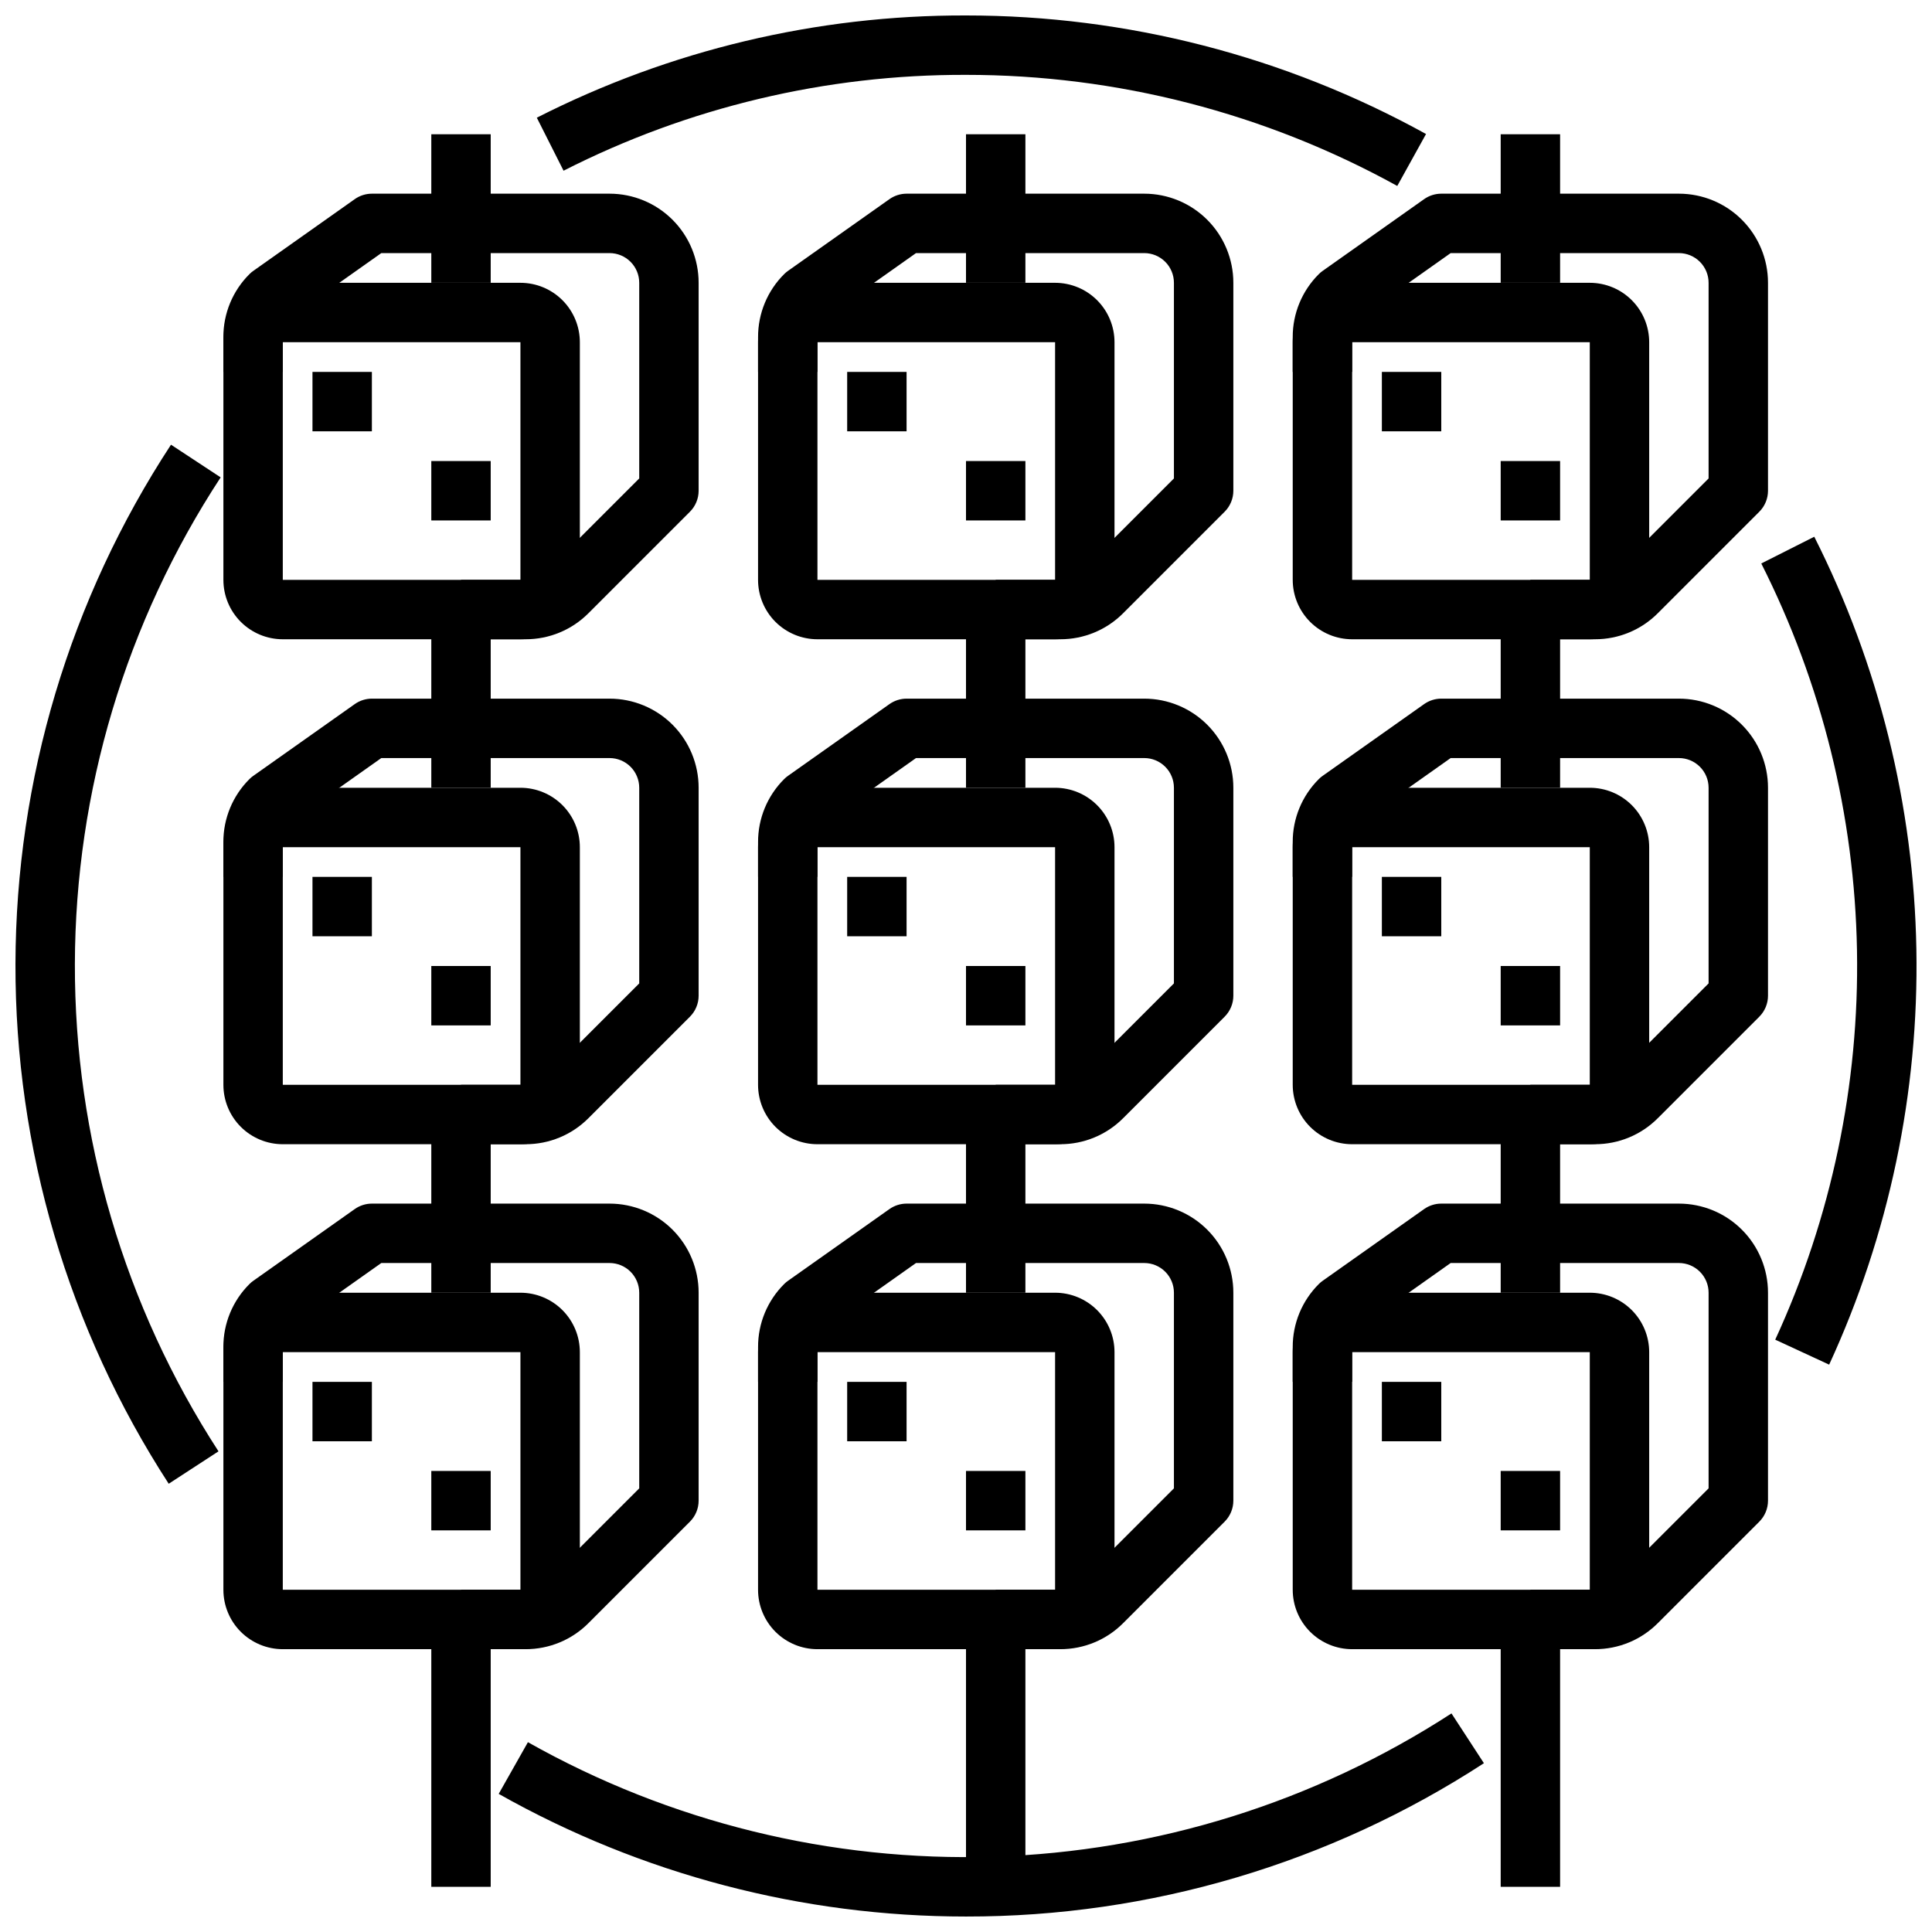
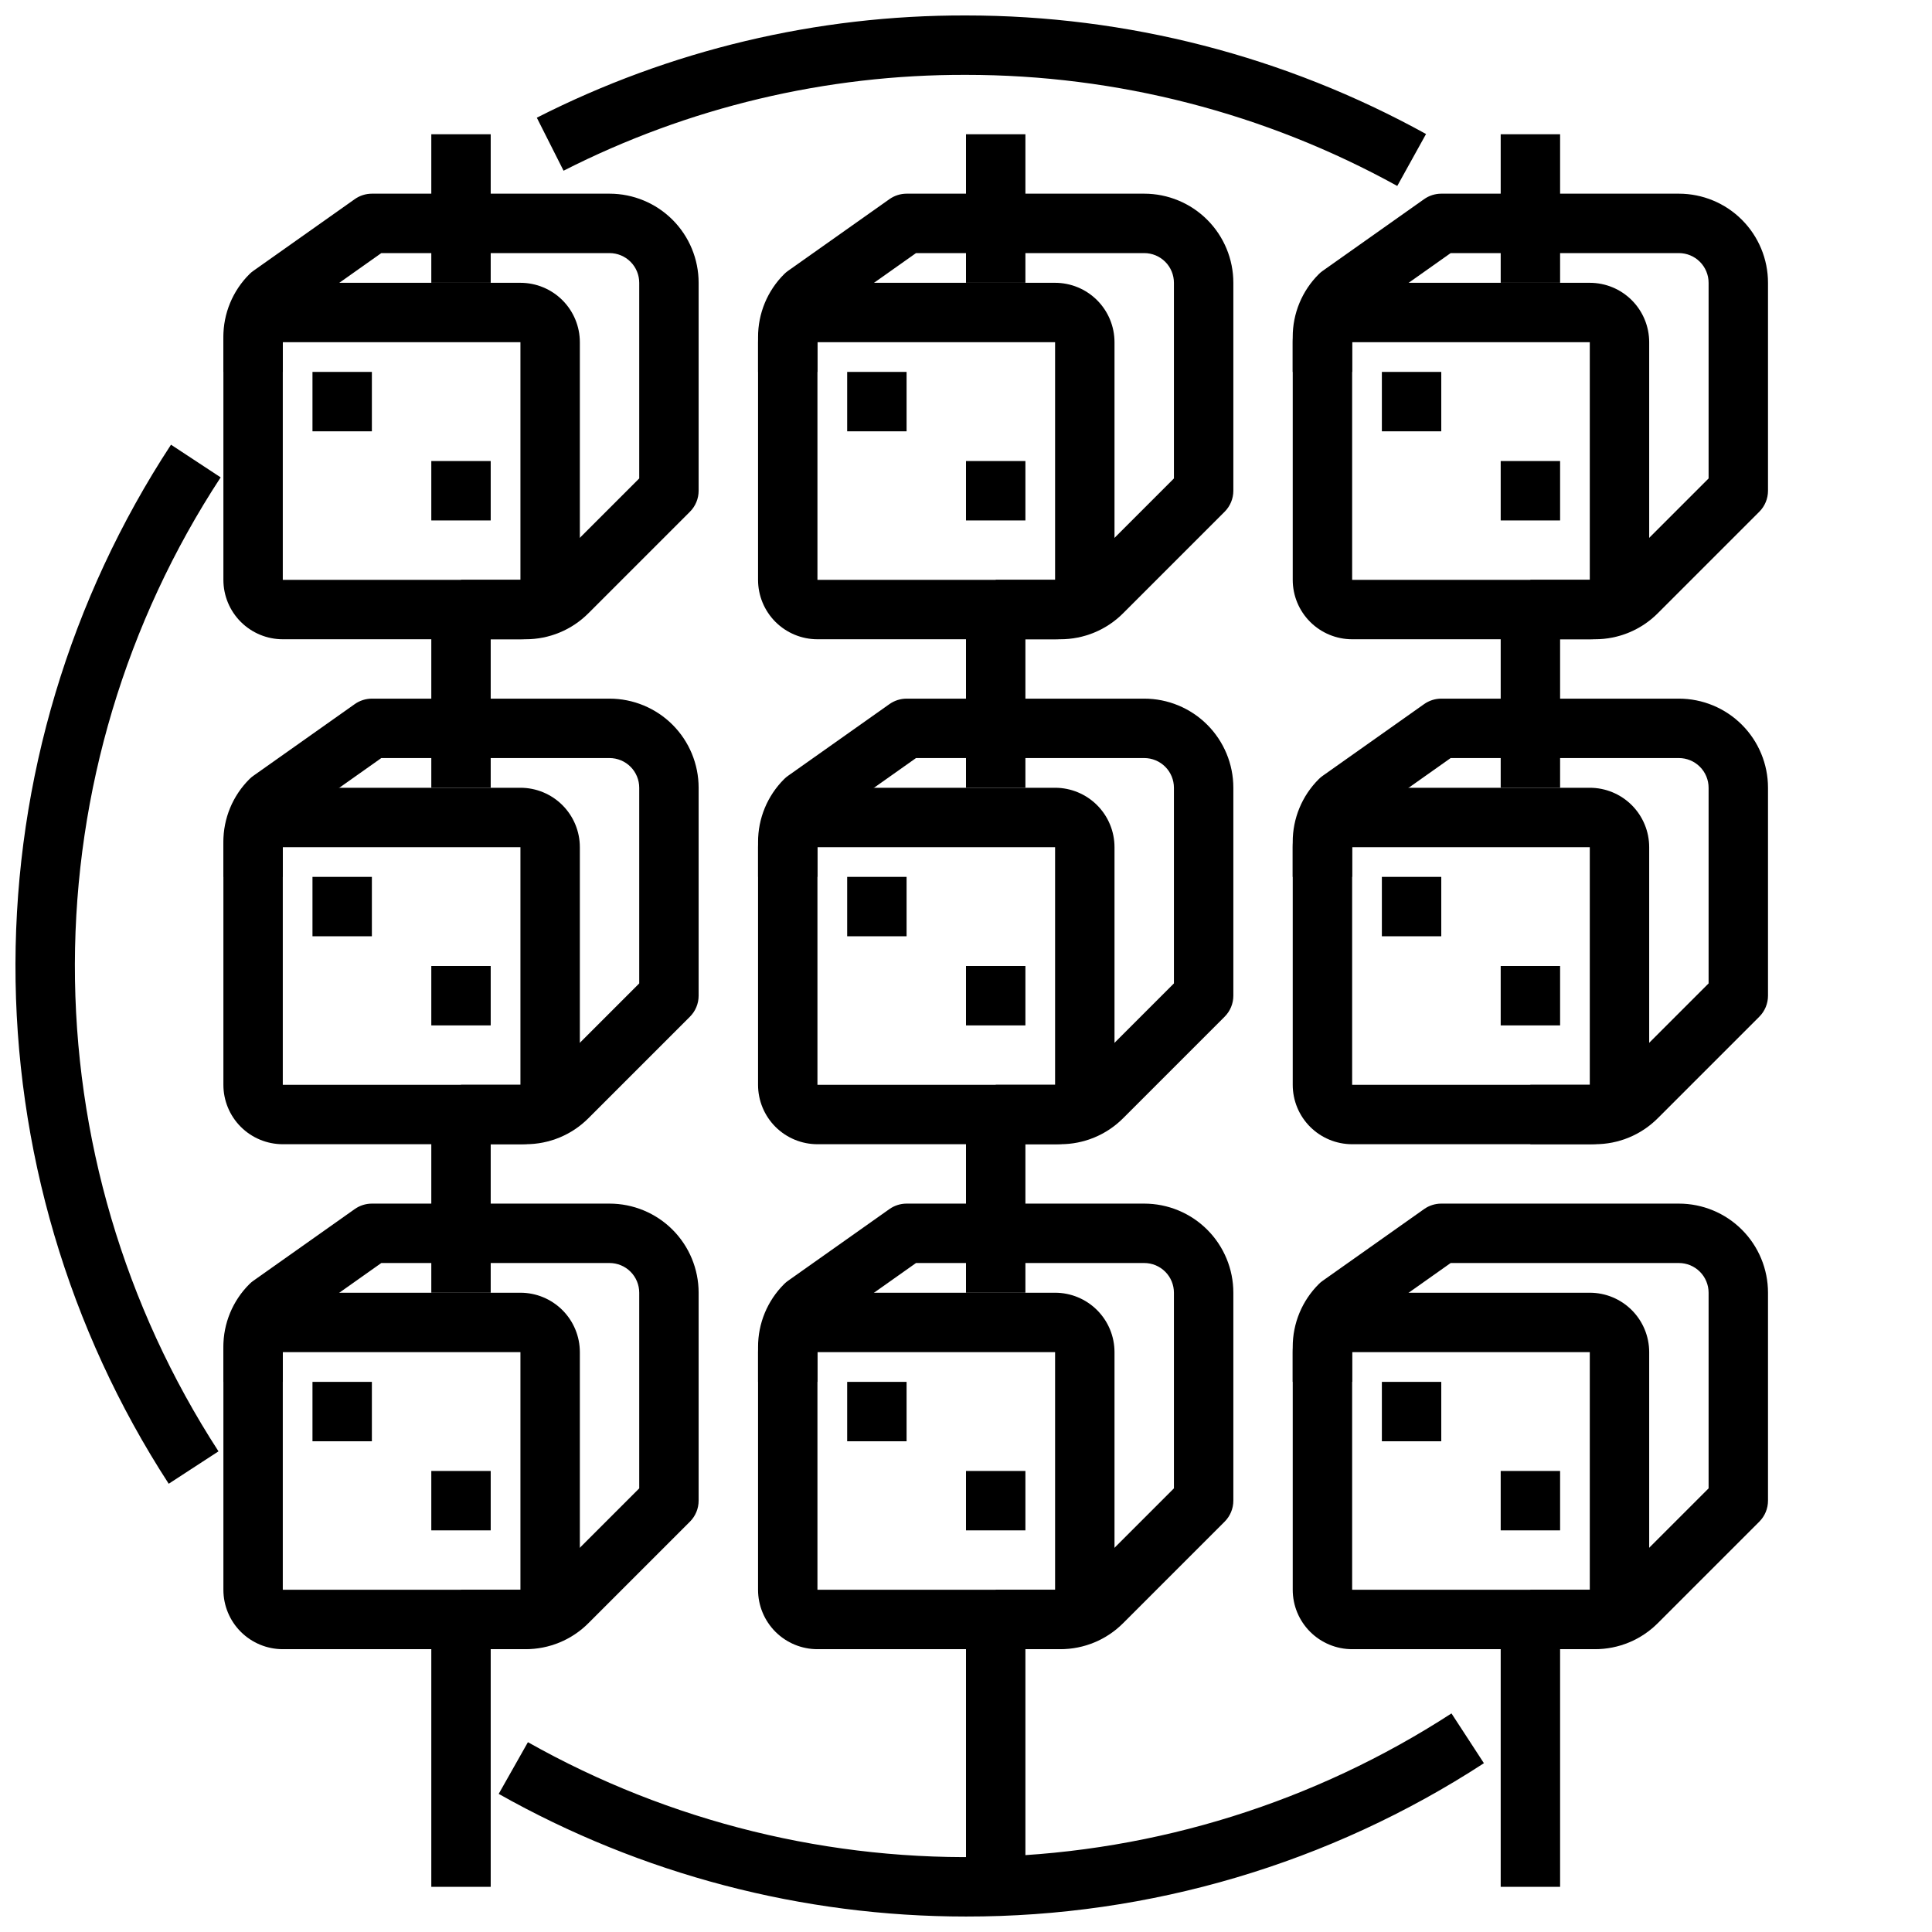
<svg xmlns="http://www.w3.org/2000/svg" width="800px" height="800px" version="1.1" viewBox="144 144 512 512">
  <defs>
    <clipPath id="d">
      <path d="m286 148.09h236v45.906h-236z" />
    </clipPath>
    <clipPath id="c">
      <path d="m148.09 261h54.906v277h-54.906z" />
    </clipPath>
    <clipPath id="b">
      <path d="m276 598h262v53.902h-262z" />
    </clipPath>
    <clipPath id="a">
-       <path d="m610 286h41.902v220h-41.902z" />
+       <path d="m610 286h41.902h-41.902z" />
    </clipPath>
  </defs>
  <g clip-path="url(#d)">
    <path d="m514.29 193.28c-34.992-19.32-74.316-29.449-114.29-29.441-37.062-0.113-73.621 8.59-106.65 25.398l-7.086-14.043v-0.004c35.23-17.922 74.215-27.207 113.74-27.094 42.637-0.008 84.582 10.805 121.91 31.418z" />
  </g>
  <g clip-path="url(#c)">
    <path d="m188.71 537.21c-26.609-41.012-40.719-88.879-40.613-137.77 0.109-48.891 14.43-96.691 41.219-137.59l13.16 8.66c-25.109 38.336-38.531 83.145-38.633 128.97-0.105 45.828 13.121 90.695 38.059 129.14z" />
  </g>
  <g clip-path="url(#b)">
    <path d="m400 651.9c-43.395 0.012-86.051-11.184-123.84-32.504l7.746-13.699v0.004c37.605 21.191 80.293 31.688 123.44 30.34 43.145-1.344 85.098-14.473 121.31-37.969l8.598 13.195h-0.004c-40.832 26.578-88.523 40.699-137.25 40.633z" />
  </g>
  <g clip-path="url(#a)">
    <path d="m628.74 505.64-14.289-6.613h0.004c14.898-32.355 22.305-67.656 21.664-103.27-0.641-35.617-9.312-70.625-25.363-102.43l14.043-7.086c17.125 33.922 26.375 71.273 27.059 109.27 0.68 37.992-7.223 75.652-23.125 110.16z" />
  </g>
  <path d="m565.31 313.41h-62.977c-4.176 0-8.18-1.66-11.133-4.609-2.953-2.953-4.613-6.961-4.613-11.133v-62.977c0-4.176 1.66-8.18 4.613-11.133 2.953-2.953 6.957-4.613 11.133-4.613h62.977c4.176 0 8.18 1.66 11.133 4.613 2.949 2.953 4.609 6.957 4.609 11.133v62.977c0 4.172-1.66 8.18-4.609 11.133-2.953 2.949-6.957 4.609-11.133 4.609zm-62.977-78.719v62.977h62.977v-62.977z" />
  <path d="m566.66 313.41h-17.098v-15.742h17.098c2.086-0.012 4.086-0.84 5.566-2.309l24.57-24.566v-51.848c0-2.086-0.832-4.09-2.309-5.566-1.477-1.477-3.477-2.305-5.566-2.305h-60.48l-24.184 17.105c-1.25 1.43-1.934 3.266-1.926 5.164v9.219h-15.746v-9.219c-0.02-6.269 2.473-12.285 6.922-16.703 0.312-0.32 0.656-0.605 1.023-0.859l26.875-19.004c1.328-0.941 2.914-1.445 4.539-1.449h62.977c6.266 0 12.273 2.488 16.699 6.918 4.43 4.43 6.918 10.438 6.918 16.699v55.105c0 2.086-0.828 4.09-2.305 5.566l-26.875 26.875c-4.418 4.445-10.43 6.938-16.699 6.918z" />
  <path d="m541.7 266.18h15.742v15.742h-15.742z" />
  <path d="m510.21 242.56h15.742v15.742h-15.742z" />
  <path d="m565.31 447.23h-62.977c-4.176 0-8.18-1.66-11.133-4.609-2.953-2.953-4.613-6.957-4.613-11.133v-62.977c0-4.176 1.66-8.18 4.613-11.133s6.957-4.613 11.133-4.613h62.977c4.176 0 8.18 1.66 11.133 4.613 2.949 2.953 4.609 6.957 4.609 11.133v62.977c0 4.176-1.66 8.18-4.609 11.133-2.953 2.949-6.957 4.609-11.133 4.609zm-62.977-78.719v62.977h62.977v-62.977z" />
  <path d="m566.66 447.23h-17.098v-15.742h17.098c2.09-0.004 4.09-0.832 5.566-2.309l24.57-24.566v-51.848c0-2.086-0.832-4.09-2.309-5.566-1.477-1.477-3.477-2.305-5.566-2.305h-60.48l-24.184 17.105c-1.25 1.43-1.934 3.266-1.926 5.164v9.219h-15.746v-9.219c-0.02-6.269 2.473-12.285 6.922-16.703 0.312-0.32 0.656-0.605 1.023-0.859l26.875-19.004c1.328-0.941 2.914-1.445 4.539-1.449h62.977c6.266 0 12.273 2.488 16.699 6.918 4.43 4.43 6.918 10.438 6.918 16.699v55.105c0 2.086-0.828 4.09-2.305 5.566l-26.875 26.875c-4.418 4.445-10.43 6.938-16.699 6.918z" />
  <path d="m541.7 400h15.742v15.742h-15.742z" />
  <path d="m510.21 376.38h15.742v15.742h-15.742z" />
  <path d="m565.31 581.05h-62.977c-4.176 0-8.18-1.66-11.133-4.609-2.953-2.953-4.613-6.957-4.613-11.133v-62.977c0-4.176 1.66-8.18 4.613-11.133s6.957-4.613 11.133-4.613h62.977c4.176 0 8.18 1.66 11.133 4.613 2.949 2.953 4.609 6.957 4.609 11.133v62.977c0 4.176-1.66 8.18-4.609 11.133-2.953 2.949-6.957 4.609-11.133 4.609zm-62.977-78.719v62.977h62.977v-62.977z" />
  <path d="m566.66 581.05h-17.098v-15.742h17.098c2.09 0 4.09-0.832 5.566-2.309l24.57-24.566v-51.848c0-2.086-0.832-4.09-2.309-5.566-1.477-1.477-3.477-2.305-5.566-2.305h-60.48l-24.184 17.105c-1.234 1.434-1.918 3.262-1.926 5.156v9.227h-15.746v-9.227c-0.016-6.266 2.477-12.277 6.922-16.695 0.312-0.32 0.656-0.605 1.023-0.859l26.875-19.004c1.328-0.938 2.914-1.445 4.539-1.445h62.977c6.266 0 12.273 2.484 16.699 6.914 4.43 4.43 6.918 10.438 6.918 16.699v55.105c0 2.086-0.828 4.09-2.305 5.566l-26.875 26.875c-4.418 4.445-10.43 6.938-16.699 6.918z" />
  <path d="m541.7 533.82h15.742v15.742h-15.742z" />
  <path d="m510.21 510.21h15.742v15.742h-15.742z" />
  <path d="m541.7 573.18h15.742v70.848h-15.742z" />
-   <path d="m541.7 439.36h15.742v47.23h-15.742z" />
  <path d="m541.7 305.54h15.742v47.23h-15.742z" />
  <path d="m541.7 179.58h15.742v39.359h-15.742z" />
  <path d="m423.61 313.41h-62.977c-4.176 0-8.18-1.66-11.133-4.609-2.949-2.953-4.609-6.961-4.609-11.133v-62.977c0-4.176 1.66-8.18 4.609-11.133 2.953-2.953 6.957-4.613 11.133-4.613h62.977c4.176 0 8.18 1.66 11.133 4.613 2.953 2.953 4.613 6.957 4.613 11.133v62.977c0 4.172-1.66 8.18-4.613 11.133-2.953 2.949-6.957 4.609-11.133 4.609zm-62.977-78.719v62.977h62.977v-62.977z" />
  <path d="m424.97 313.41h-17.098v-15.742h17.098c2.086-0.012 4.086-0.84 5.566-2.309l24.566-24.566v-51.848c0-2.086-0.828-4.09-2.305-5.566s-3.477-2.305-5.566-2.305h-60.48l-24.184 17.105c-1.25 1.43-1.938 3.266-1.93 5.164v9.219h-15.742v-9.219c-0.02-6.269 2.473-12.285 6.918-16.703 0.316-0.32 0.656-0.605 1.023-0.859l26.875-19.004c1.328-0.941 2.918-1.445 4.543-1.449h62.977c6.262 0 12.27 2.488 16.699 6.918 4.43 4.43 6.918 10.438 6.918 16.699v55.105c0 2.086-0.832 4.09-2.309 5.566l-26.875 26.875c-4.414 4.445-10.43 6.938-16.695 6.918z" />
  <path d="m400 266.18h15.742v15.742h-15.742z" />
  <path d="m368.51 242.56h15.742v15.742h-15.742z" />
  <path d="m423.61 447.23h-62.977c-4.176 0-8.18-1.66-11.133-4.609-2.949-2.953-4.609-6.957-4.609-11.133v-62.977c0-4.176 1.66-8.18 4.609-11.133 2.953-2.953 6.957-4.613 11.133-4.613h62.977c4.176 0 8.18 1.66 11.133 4.613s4.613 6.957 4.613 11.133v62.977c0 4.176-1.66 8.18-4.613 11.133-2.953 2.949-6.957 4.609-11.133 4.609zm-62.977-78.719v62.977h62.977v-62.977z" />
  <path d="m424.97 447.23h-17.098v-15.742h17.098c2.086-0.004 4.09-0.832 5.566-2.309l24.566-24.566v-51.848c0-2.086-0.828-4.09-2.305-5.566-1.477-1.477-3.477-2.305-5.566-2.305h-60.48l-24.184 17.105c-1.25 1.43-1.938 3.266-1.93 5.164v9.219h-15.742v-9.219c-0.02-6.269 2.473-12.285 6.918-16.703 0.316-0.32 0.656-0.605 1.023-0.859l26.875-19.004c1.328-0.941 2.918-1.445 4.543-1.449h62.977c6.262 0 12.27 2.488 16.699 6.918 4.43 4.43 6.918 10.438 6.918 16.699v55.105c0 2.086-0.832 4.09-2.309 5.566l-26.875 26.875c-4.414 4.445-10.43 6.938-16.695 6.918z" />
  <path d="m400 400h15.742v15.742h-15.742z" />
  <path d="m368.51 376.38h15.742v15.742h-15.742z" />
  <path d="m423.61 581.05h-62.977c-4.176 0-8.18-1.66-11.133-4.609-2.949-2.953-4.609-6.957-4.609-11.133v-62.977c0-4.176 1.66-8.18 4.609-11.133 2.953-2.953 6.957-4.613 11.133-4.613h62.977c4.176 0 8.18 1.66 11.133 4.613s4.613 6.957 4.613 11.133v62.977c0 4.176-1.66 8.18-4.613 11.133-2.953 2.949-6.957 4.609-11.133 4.609zm-62.977-78.719v62.977h62.977v-62.977z" />
  <path d="m424.97 581.05h-17.098v-15.742h17.098c2.086 0 4.09-0.832 5.566-2.309l24.566-24.566v-51.848c0-2.086-0.828-4.09-2.305-5.566-1.477-1.477-3.477-2.305-5.566-2.305h-60.48l-24.184 17.105c-1.234 1.434-1.918 3.262-1.93 5.156v9.227h-15.742v-9.227c-0.02-6.266 2.473-12.277 6.918-16.695 0.316-0.32 0.656-0.605 1.023-0.859l26.875-19.004c1.328-0.938 2.918-1.445 4.543-1.445h62.977c6.262 0 12.27 2.484 16.699 6.914 4.43 4.43 6.918 10.438 6.918 16.699v55.105c0 2.086-0.832 4.09-2.309 5.566l-26.875 26.875c-4.414 4.445-10.43 6.938-16.695 6.918z" />
  <path d="m400 533.82h15.742v15.742h-15.742z" />
  <path d="m368.51 510.21h15.742v15.742h-15.742z" />
  <path d="m400 573.18h15.742v70.848h-15.742z" />
  <path d="m400 439.36h15.742v47.23h-15.742z" />
  <path d="m400 305.54h15.742v47.23h-15.742z" />
  <path d="m400 179.58h15.742v39.359h-15.742z" />
  <path d="m281.92 313.41h-62.977c-4.176 0-8.18-1.66-11.133-4.609-2.953-2.953-4.609-6.961-4.609-11.133v-62.977c0-4.176 1.656-8.18 4.609-11.133 2.953-2.953 6.957-4.613 11.133-4.613h62.977c4.176 0 8.18 1.66 11.133 4.613 2.953 2.953 4.613 6.957 4.613 11.133v62.977c0 4.172-1.66 8.18-4.613 11.133-2.953 2.949-6.957 4.609-11.133 4.609zm-62.977-78.719v62.977h62.977v-62.977z" />
  <path d="m283.27 313.41h-17.098v-15.742h17.098c2.086-0.012 4.082-0.84 5.562-2.309l24.57-24.566v-51.848c0-2.086-0.828-4.09-2.305-5.566-1.477-1.477-3.481-2.305-5.566-2.305h-60.48l-24.184 17.105c-1.25 1.43-1.938 3.266-1.93 5.164v9.219h-15.742v-9.219c-0.02-6.269 2.473-12.285 6.918-16.703 0.312-0.32 0.656-0.605 1.023-0.859l26.875-19.004c1.328-0.941 2.914-1.445 4.543-1.449h62.977c6.262 0 12.27 2.488 16.699 6.918 4.43 4.43 6.914 10.438 6.914 16.699v55.105c0 2.086-0.828 4.09-2.305 5.566l-26.875 26.875c-4.418 4.445-10.43 6.938-16.695 6.918z" />
  <path d="m258.3 266.18h15.742v15.742h-15.742z" />
  <path d="m226.81 242.56h15.742v15.742h-15.742z" />
  <path d="m281.92 447.23h-62.977c-4.176 0-8.18-1.66-11.133-4.609-2.953-2.953-4.609-6.957-4.609-11.133v-62.977c0-4.176 1.656-8.18 4.609-11.133s6.957-4.613 11.133-4.613h62.977c4.176 0 8.18 1.66 11.133 4.613s4.613 6.957 4.613 11.133v62.977c0 4.176-1.66 8.18-4.613 11.133-2.953 2.949-6.957 4.609-11.133 4.609zm-62.977-78.719v62.977h62.977v-62.977z" />
  <path d="m283.27 447.23h-17.098v-15.742h17.098c2.086-0.004 4.09-0.832 5.562-2.309l24.57-24.566v-51.848c0-2.086-0.828-4.09-2.305-5.566-1.477-1.477-3.481-2.305-5.566-2.305h-60.48l-24.184 17.105c-1.25 1.43-1.938 3.266-1.93 5.164v9.219h-15.742v-9.219c-0.02-6.269 2.473-12.285 6.918-16.703 0.312-0.32 0.656-0.605 1.023-0.859l26.875-19.004c1.328-0.941 2.914-1.445 4.543-1.449h62.977c6.262 0 12.27 2.488 16.699 6.918 4.43 4.43 6.914 10.438 6.914 16.699v55.105c0 2.086-0.828 4.09-2.305 5.566l-26.875 26.875c-4.418 4.445-10.43 6.938-16.695 6.918z" />
  <path d="m258.3 400h15.742v15.742h-15.742z" />
  <path d="m226.81 376.38h15.742v15.742h-15.742z" />
  <path d="m281.92 581.05h-62.977c-4.176 0-8.18-1.66-11.133-4.609-2.953-2.953-4.609-6.957-4.609-11.133v-62.977c0-4.176 1.656-8.18 4.609-11.133s6.957-4.613 11.133-4.613h62.977c4.176 0 8.18 1.66 11.133 4.613s4.613 6.957 4.613 11.133v62.977c0 4.176-1.66 8.18-4.613 11.133-2.953 2.949-6.957 4.609-11.133 4.609zm-62.977-78.719v62.977h62.977v-62.977z" />
  <path d="m283.27 581.05h-17.098v-15.742h17.098c2.086 0 4.09-0.832 5.562-2.309l24.57-24.566v-51.848c0-2.086-0.828-4.09-2.305-5.566-1.477-1.477-3.481-2.305-5.566-2.305h-60.48l-24.184 17.105c-1.234 1.434-1.922 3.262-1.93 5.156v9.227h-15.742v-9.227c-0.02-6.266 2.473-12.277 6.918-16.695 0.312-0.32 0.656-0.605 1.023-0.859l26.875-19.004c1.328-0.938 2.914-1.445 4.543-1.445h62.977c6.262 0 12.27 2.484 16.699 6.914s6.914 10.438 6.914 16.699v55.105c0 2.086-0.828 4.09-2.305 5.566l-26.875 26.875c-4.418 4.445-10.43 6.938-16.695 6.918z" />
  <path d="m258.3 533.82h15.742v15.742h-15.742z" />
  <path d="m226.81 510.21h15.742v15.742h-15.742z" />
  <path d="m258.3 573.18h15.742v70.848h-15.742z" />
  <path d="m258.3 439.36h15.742v47.23h-15.742z" />
  <path d="m258.3 305.54h15.742v47.23h-15.742z" />
  <path d="m258.3 179.58h15.742v39.359h-15.742z" />
</svg>